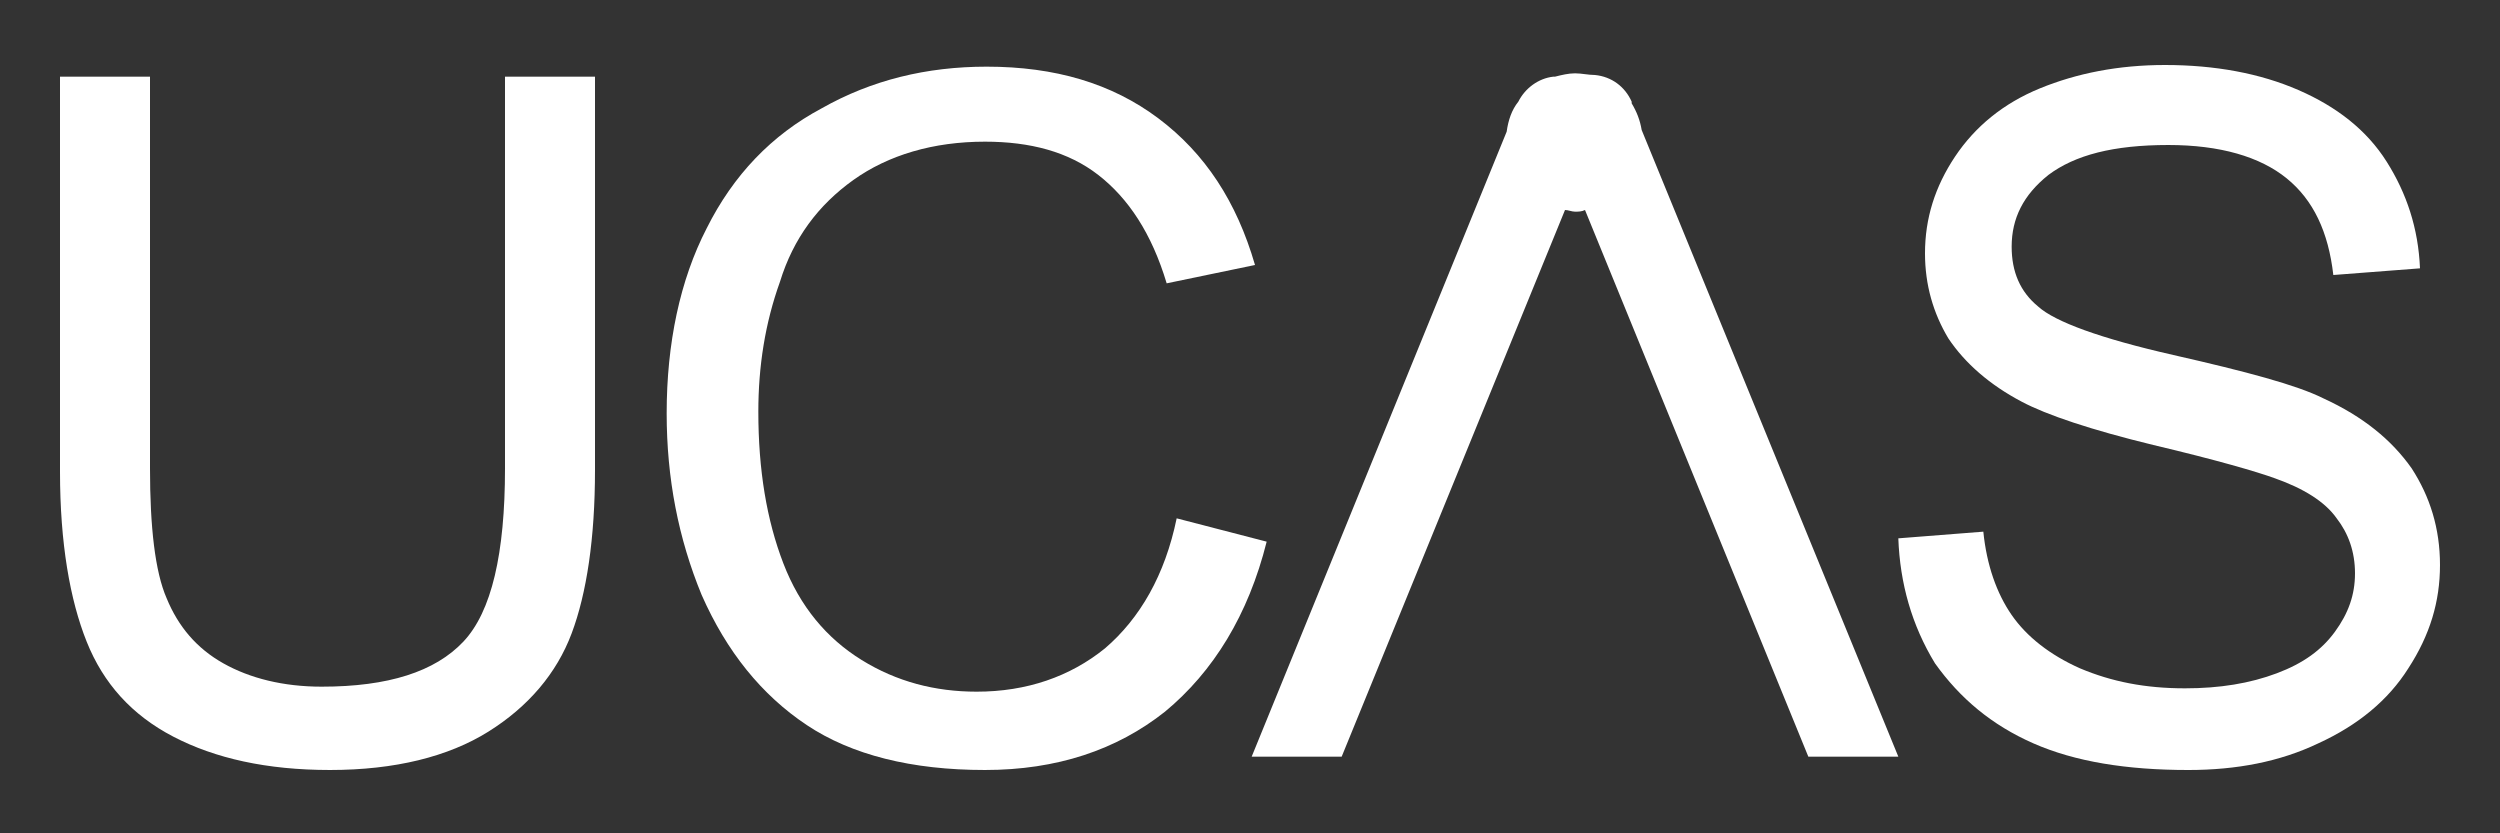
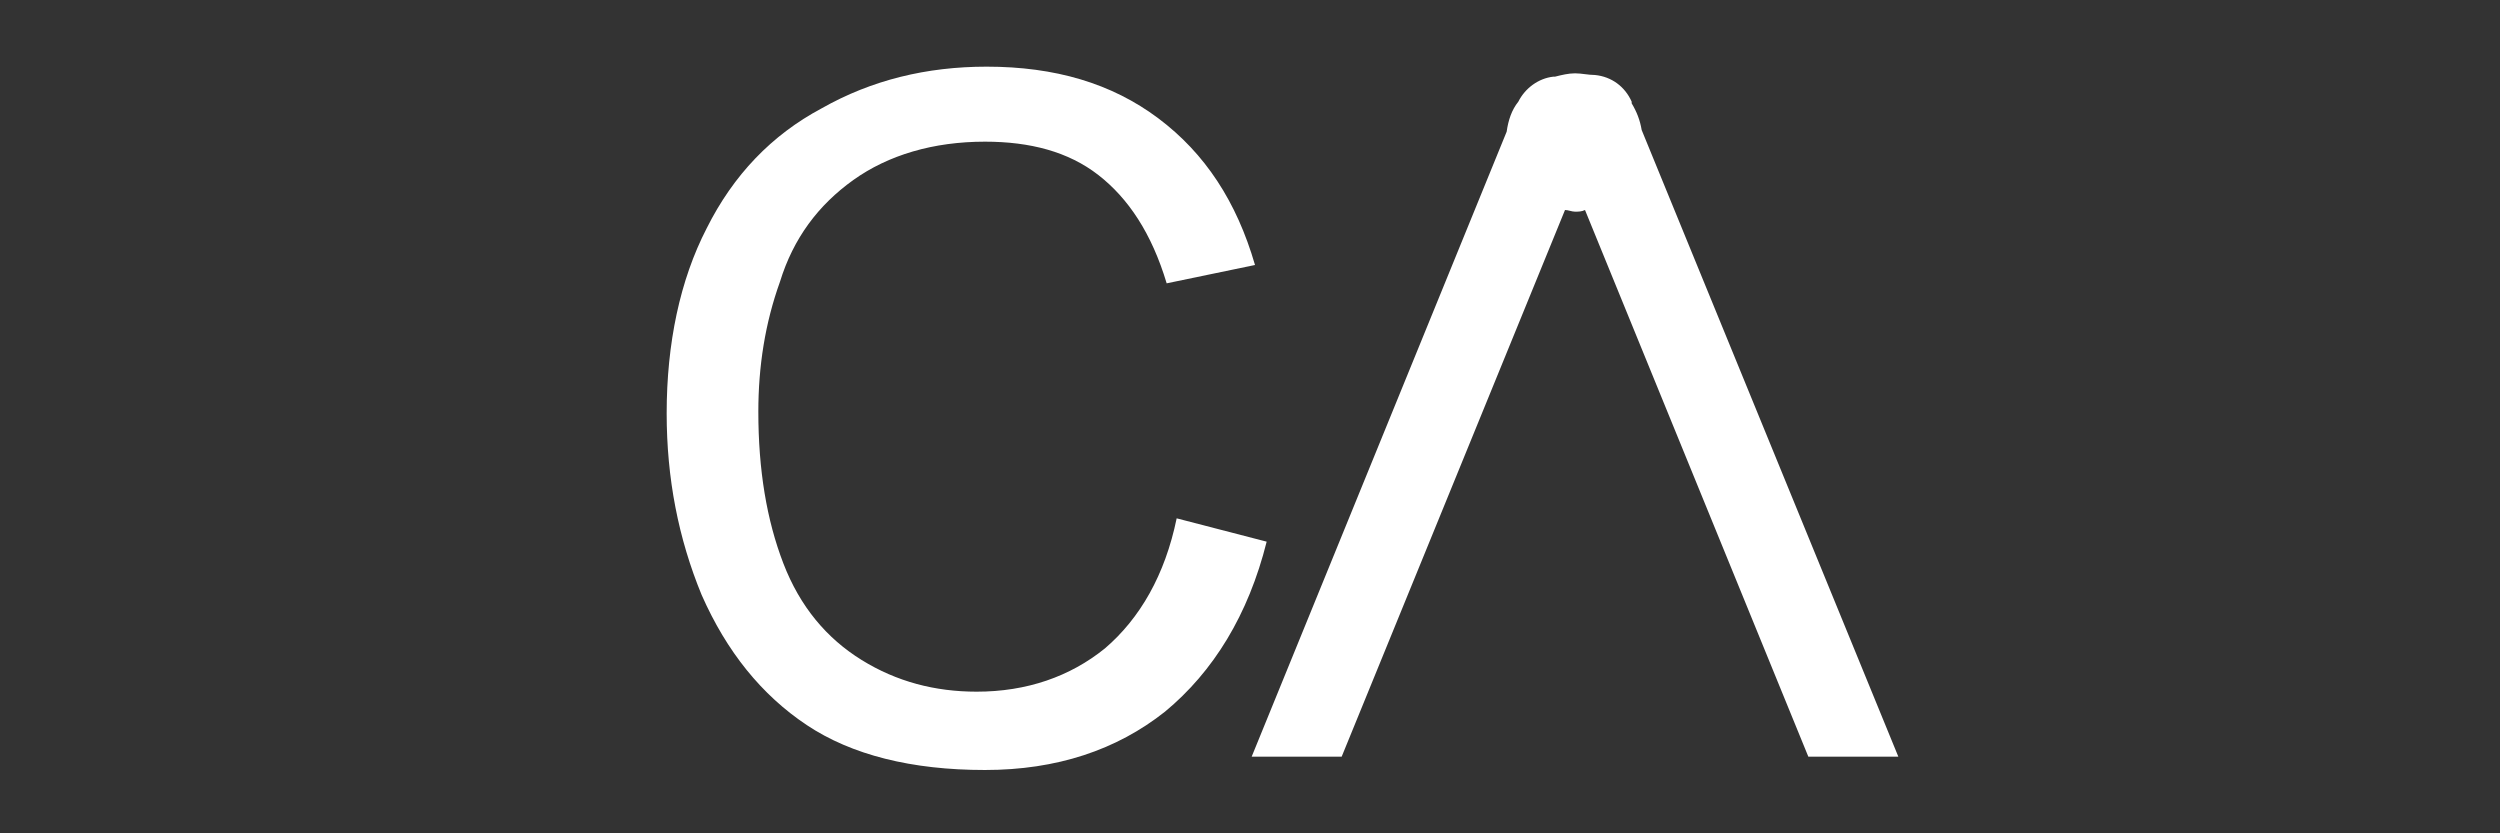
<svg xmlns="http://www.w3.org/2000/svg" id="svg2" viewBox="0 0 150 50">
  <rect x="0" y="0" width="150" height="50" fill="#333333" stroke="none" />
  <style>
    .st0{fill:#fff}
  </style>
-   <path id="path2835" d="M30.3 4.6h5.4v23.6c0 4.1-.5 7.4-1.4 9.8-.9 2.4-2.6 4.4-5 5.9s-5.6 2.3-9.5 2.3c-3.8 0-6.9-.7-9.4-2S6.2 41 5.2 38.5s-1.6-5.9-1.6-10.2V4.6H9v23.5c0 3.5.3 6.2 1 7.8.7 1.7 1.8 3 3.4 3.9 1.6.9 3.6 1.4 5.9 1.4 4 0 6.8-.9 8.5-2.7 1.7-1.8 2.5-5.3 2.5-10.4V4.6" class="st0" />
  <path id="path2837" d="M70.6 31.1l5.4 1.4c-1.1 4.4-3.2 7.8-6.1 10.2-2.9 2.3-6.5 3.5-10.8 3.5-4.4 0-8-.9-10.7-2.7-2.7-1.8-4.8-4.4-6.3-7.8-1.4-3.4-2.1-7-2.1-10.9 0-4.2.8-8 2.4-11.1 1.6-3.2 3.9-5.6 6.9-7.2 3-1.7 6.3-2.5 9.9-2.5 4.1 0 7.5 1 10.3 3.1 2.8 2.1 4.7 5 5.8 8.8L70 17c-.9-3-2.3-5.1-4.1-6.5-1.8-1.4-4.1-2-6.8-2-3.1 0-5.8.8-7.9 2.3-2.1 1.5-3.6 3.5-4.4 6.1-.9 2.5-1.3 5.1-1.3 7.8 0 3.5.5 6.5 1.5 9.1 1 2.6 2.6 4.5 4.7 5.8s4.4 1.9 6.9 1.9c3 0 5.6-.9 7.7-2.6 2.1-1.8 3.6-4.4 4.3-7.8" class="st0" />
-   <path id="path2841" d="M113.9 32.3l5.1-.4c.2 2 .8 3.7 1.7 5 .9 1.3 2.3 2.4 4.1 3.2 1.9.8 3.9 1.2 6.3 1.2 2.1 0 3.9-.3 5.5-.9s2.7-1.4 3.5-2.5c.8-1.1 1.2-2.2 1.2-3.5 0-1.3-.4-2.4-1.1-3.3-.7-1-2-1.8-3.7-2.4-1.1-.4-3.5-1.1-7.3-2-3.7-.9-6.4-1.8-7.9-2.6-1.9-1-3.4-2.3-4.4-3.8-.9-1.5-1.4-3.2-1.4-5.1 0-2.1.6-4 1.8-5.8 1.2-1.8 2.9-3.2 5.1-4.1 2.2-.9 4.7-1.4 7.5-1.4 3 0 5.7.5 8 1.5s4.1 2.4 5.3 4.3c1.2 1.9 1.9 4 2 6.4l-5.2.4c-.3-2.6-1.2-4.5-2.8-5.8-1.6-1.3-4-2-7.1-2-3.3 0-5.6.6-7.2 1.8-1.5 1.2-2.2 2.6-2.2 4.3 0 1.5.5 2.7 1.6 3.6 1 .9 3.7 1.9 8.1 2.9 4.4 1 7.4 1.8 9 2.6 2.4 1.1 4.1 2.5 5.3 4.2 1.1 1.7 1.7 3.6 1.7 5.8 0 2.2-.6 4.2-1.9 6.2-1.2 1.9-3 3.4-5.4 4.5-2.3 1.1-4.9 1.6-7.8 1.6-3.7 0-6.8-.5-9.3-1.6-2.5-1.1-4.4-2.7-5.9-4.8-1.4-2.3-2.1-4.8-2.2-7.5" class="st0" />
  <path id="path2851" d="M94.5 4.4c-.4 0-.8.1-1.2.2h-.1c-.9.1-1.7.7-2.1 1.5-.4.5-.6 1.1-.7 1.8L75.1 45.4h5.4l13.4-32.8c.2 0 .4.1.6.1.2 0 .4 0 .6-.1l13.4 32.8h5.4L98.5 7.8c-.1-.6-.3-1.1-.6-1.6v-.1c-.4-.9-1.2-1.5-2.2-1.6-.4 0-.8-.1-1.2-.1z" class="st0" />
</svg>